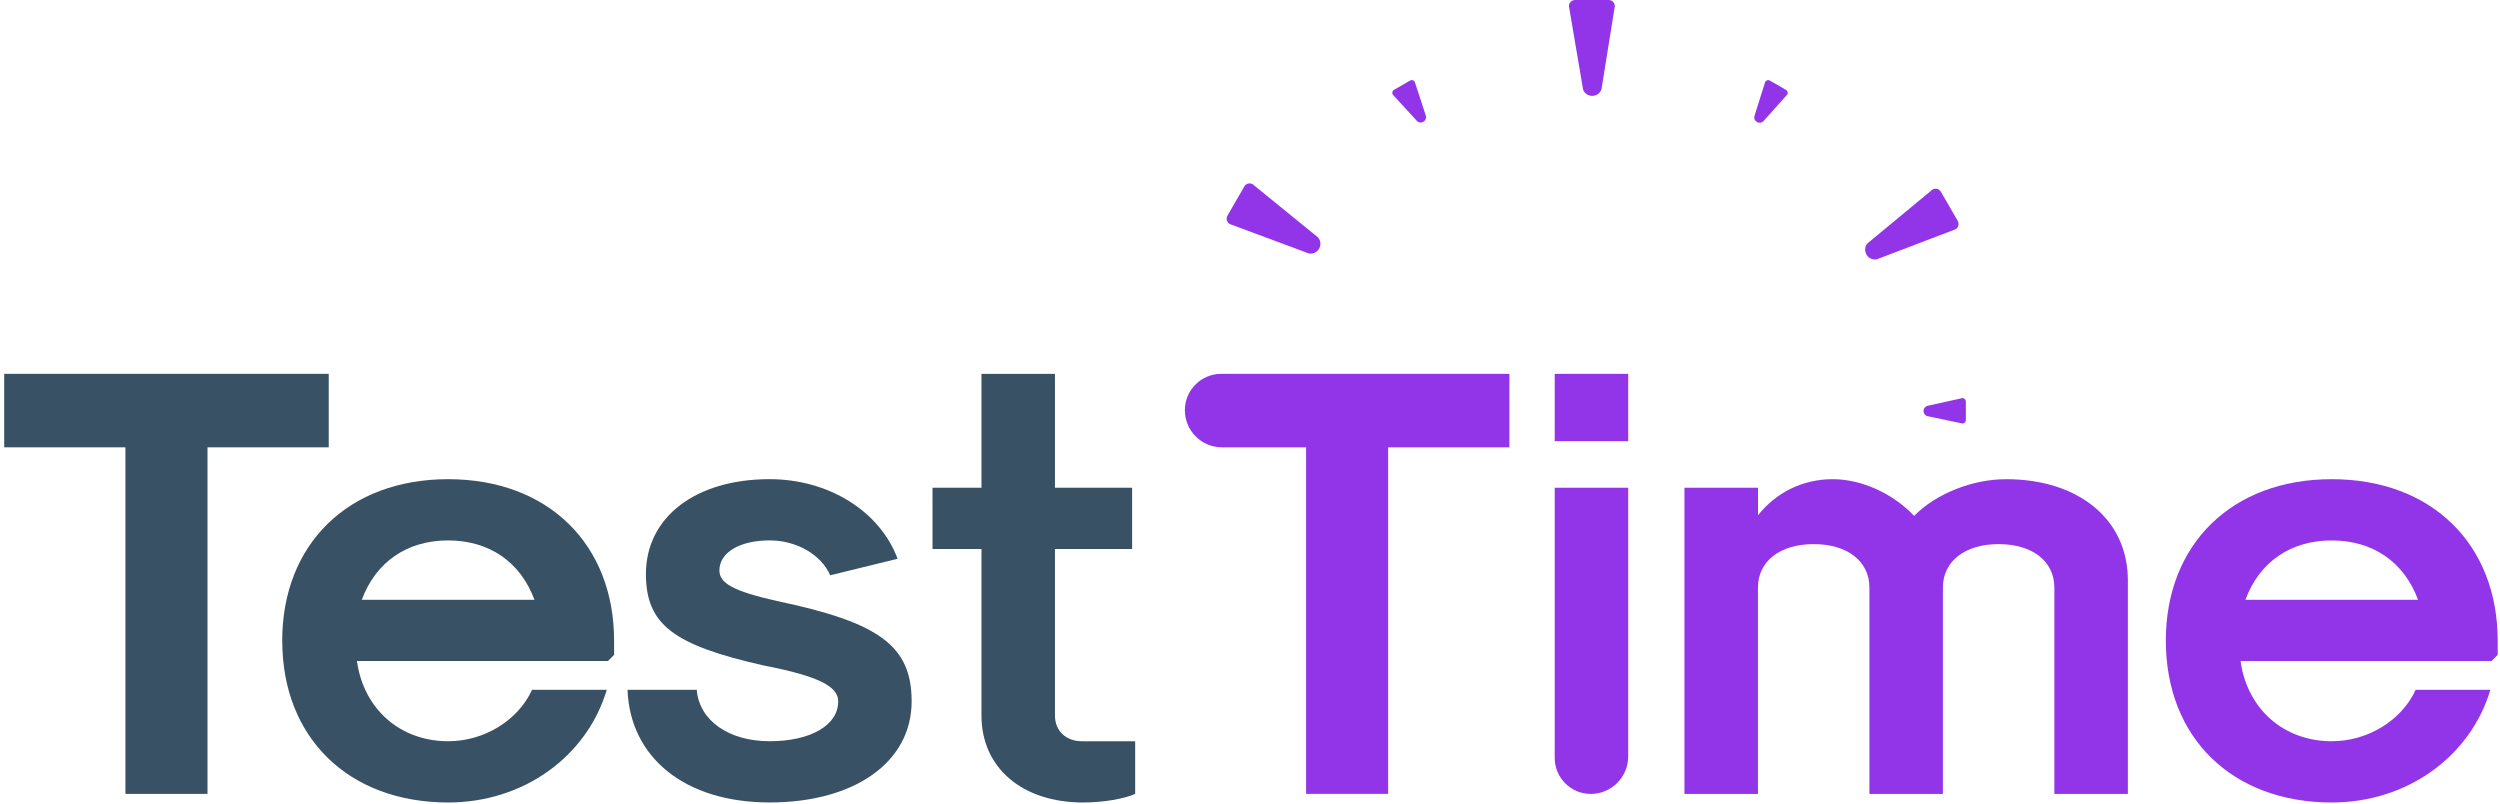
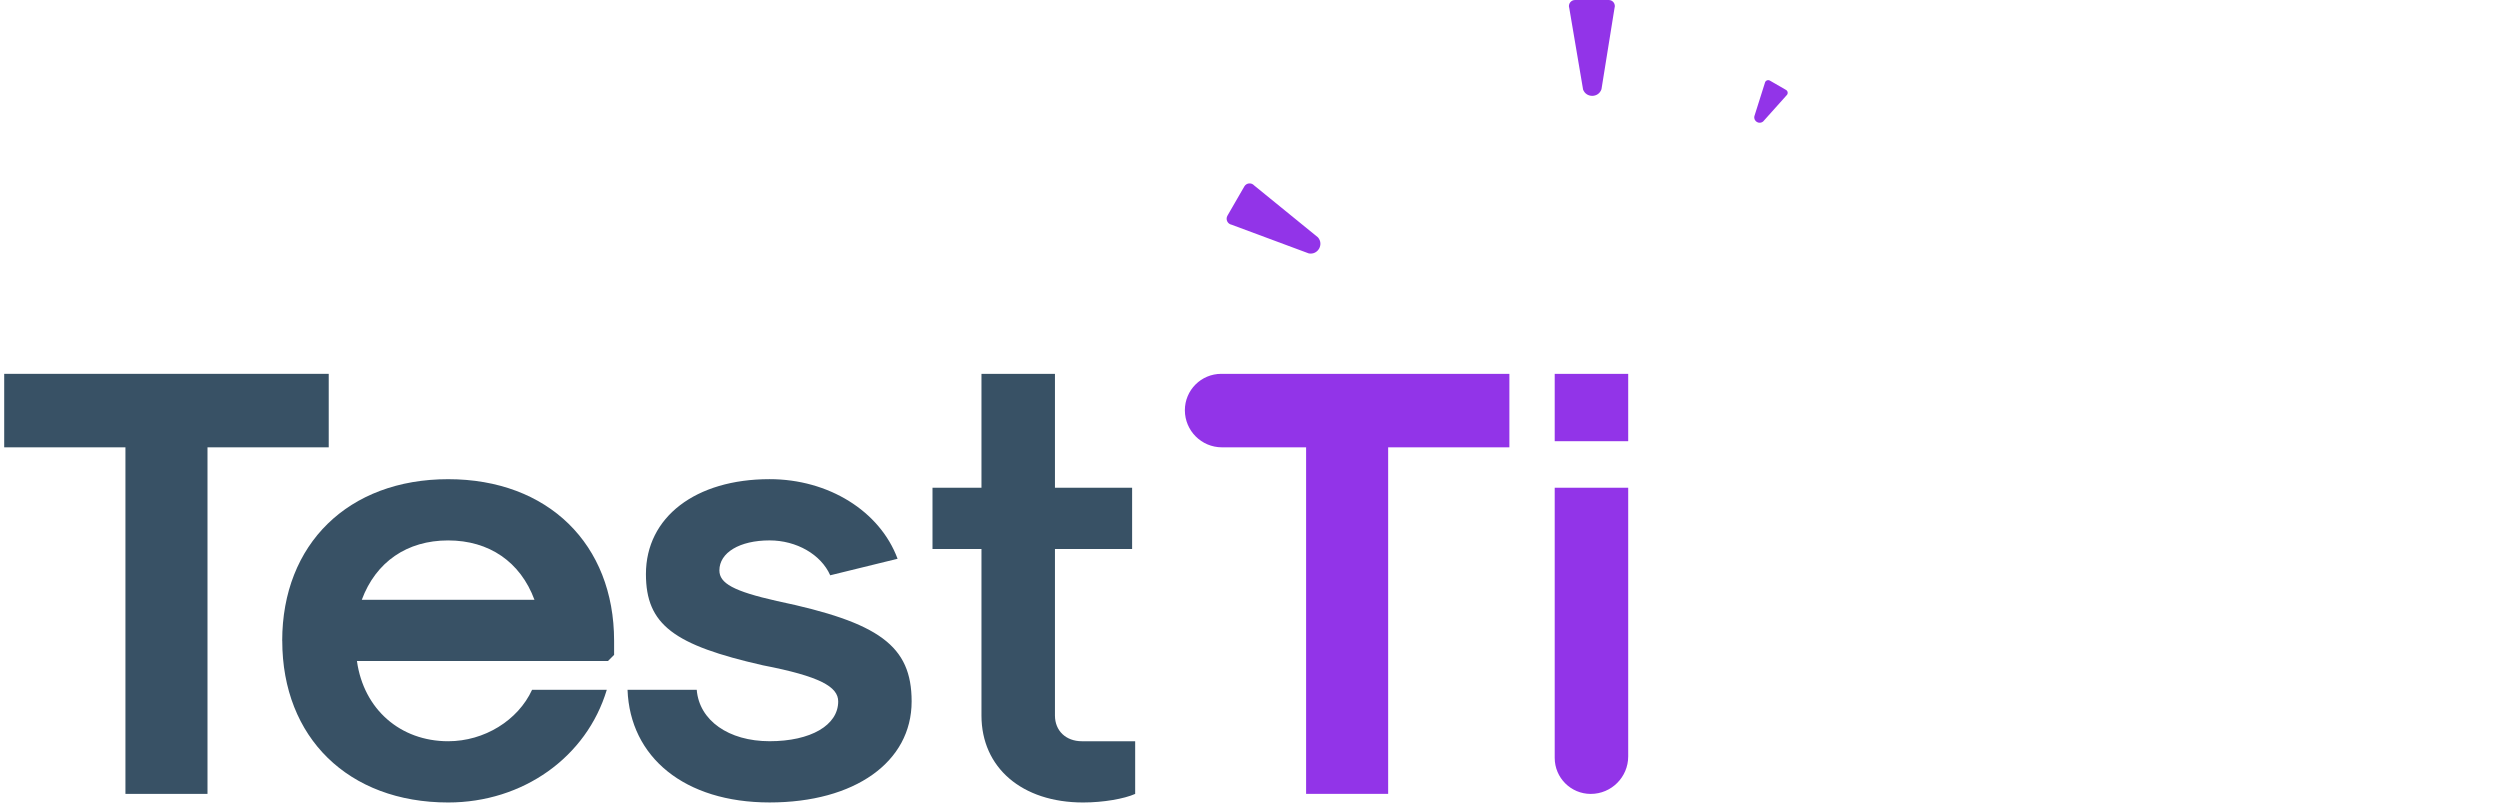
<svg xmlns="http://www.w3.org/2000/svg" width="547" height="176" viewBox="0 0 547 176" fill="none">
  <path d="M27.446 97.875H0.92V81.796H71.925V97.875H45.4V173.702H27.446V97.875Z" fill="#385165" />
  <path d="M61.746 140.212C61.746 119.043 76.217 104.846 98.055 104.846C119.893 104.846 134.365 119.049 134.365 140.212V143.292L133.025 144.632H78.098C79.572 155.213 87.608 162.183 98.061 162.183C105.964 162.183 113.336 157.63 116.417 150.933H132.763C128.343 165.672 114.408 175.583 98.067 175.583C76.229 175.583 61.758 161.38 61.758 140.212H61.746ZM116.941 131.238C113.86 122.933 107.029 118.245 98.049 118.245C89.07 118.245 82.239 122.933 79.158 131.238H116.941Z" fill="#385165" />
  <path d="M137.305 150.927H152.446C152.982 157.624 159.411 162.178 168.391 162.178C177.371 162.178 183.398 158.695 183.398 153.472C183.398 150.257 179.38 147.98 166.917 145.569C147.49 141.149 141.329 136.729 141.329 125.606C141.329 113.15 152.184 104.84 168.391 104.84C181.255 104.84 192.506 111.805 196.39 122.258L181.651 125.874C179.642 121.32 174.284 118.24 168.385 118.24C161.822 118.24 157.402 120.918 157.402 124.803C157.402 127.615 160.483 129.357 169.992 131.5C192.366 136.188 199.465 141.277 199.465 153.472C199.465 166.737 187.008 175.577 168.385 175.577C149.762 175.577 137.841 165.666 137.305 150.927Z" fill="#385165" />
  <path d="M214.745 156.558V120.115H204.03V106.715H214.745V81.796H230.824V106.715H247.706V120.115H230.824V156.558C230.824 159.906 233.235 162.183 236.717 162.183H248.376V173.708C245.965 174.78 241.411 175.583 236.985 175.583C223.591 175.583 214.745 167.949 214.745 156.558Z" fill="#385165" />
  <path d="M285.78 97.875H267.366C262.882 97.875 259.249 94.241 259.249 89.757C259.249 85.36 262.813 81.796 267.209 81.796H330.254V97.875H303.728V173.702H285.774V97.875H285.78Z" fill="#9234E8" />
  <path d="M340.171 81.796H356.25V96.536H340.171V81.796ZM340.171 106.721H356.25V165.509C356.25 170.033 352.581 173.708 348.051 173.708C343.7 173.708 340.171 170.179 340.171 165.829V106.721Z" fill="#9234E8" />
-   <path d="M368.572 106.721H384.651V112.748C388.669 107.658 394.562 104.846 400.997 104.846C407.432 104.846 414.257 108.06 418.817 112.882C423.505 108.06 431.541 104.846 438.914 104.846C454.858 104.846 465.574 113.686 465.574 126.952V173.708H449.495V128.559C449.495 122.799 444.673 119.049 437.301 119.049C429.928 119.049 425.106 122.799 425.106 128.559V173.708H409.028V128.559C409.028 122.799 404.206 119.049 396.833 119.049C389.461 119.049 384.639 122.799 384.639 128.559V173.708H368.561V106.721H368.572Z" fill="#9234E8" />
-   <path d="M473.878 140.212C473.878 119.043 488.349 104.846 510.187 104.846C532.025 104.846 546.496 119.049 546.496 140.212V143.292L545.157 144.632H490.23C491.704 155.213 499.74 162.183 510.193 162.183C518.095 162.183 525.468 157.63 528.549 150.933H544.895C540.475 165.672 526.539 175.583 510.199 175.583C488.361 175.583 473.89 161.38 473.89 140.212H473.878ZM529.073 131.238C525.992 122.933 519.161 118.245 510.181 118.245C501.202 118.245 494.371 122.933 491.29 131.238H529.073Z" fill="#9234E8" />
  <path d="M346.368 19.532L343.357 1.77C343.054 0.903 343.701 0 344.615 0H351.993C352.902 0 353.548 0.891 353.257 1.759L350.404 19.514C349.757 21.448 347.026 21.465 346.356 19.538L346.368 19.532Z" fill="#9234E8" />
  <path d="M286.357 55.445L269.469 49.167C268.567 48.993 268.107 47.985 268.567 47.187L272.259 40.793C272.713 40.007 273.808 39.896 274.413 40.578L288.361 51.928C289.712 53.453 288.361 55.829 286.357 55.445Z" fill="#9234E8" />
-   <path d="M408.621 53.238L422.498 41.749C423.098 41.056 424.204 41.16 424.665 41.952L428.357 48.346C428.811 49.133 428.357 50.14 427.466 50.321L410.665 56.727C408.667 57.134 407.287 54.776 408.621 53.238Z" fill="#9234E8" />
  <path d="M383.848 25.454L386.16 18.134C386.253 17.639 386.812 17.383 387.249 17.634L390.778 19.672C391.215 19.922 391.273 20.528 390.9 20.86L385.793 26.561C384.948 27.306 383.638 26.561 383.854 25.454H383.848Z" fill="#9234E8" />
-   <path d="M421.654 88.814L429.149 87.154C429.626 86.985 430.127 87.34 430.127 87.847V91.917C430.127 92.418 429.632 92.773 429.16 92.616L421.671 91.044C420.606 90.689 420.594 89.18 421.66 88.814H421.654Z" fill="#9234E8" />
-   <path d="M310.076 26.52L304.888 20.86C304.503 20.528 304.562 19.916 304.998 19.666L308.527 17.628C308.964 17.377 309.517 17.628 309.616 18.117L311.998 25.39C312.225 26.491 310.921 27.254 310.071 26.52H310.076Z" fill="#9234E8" />
</svg>